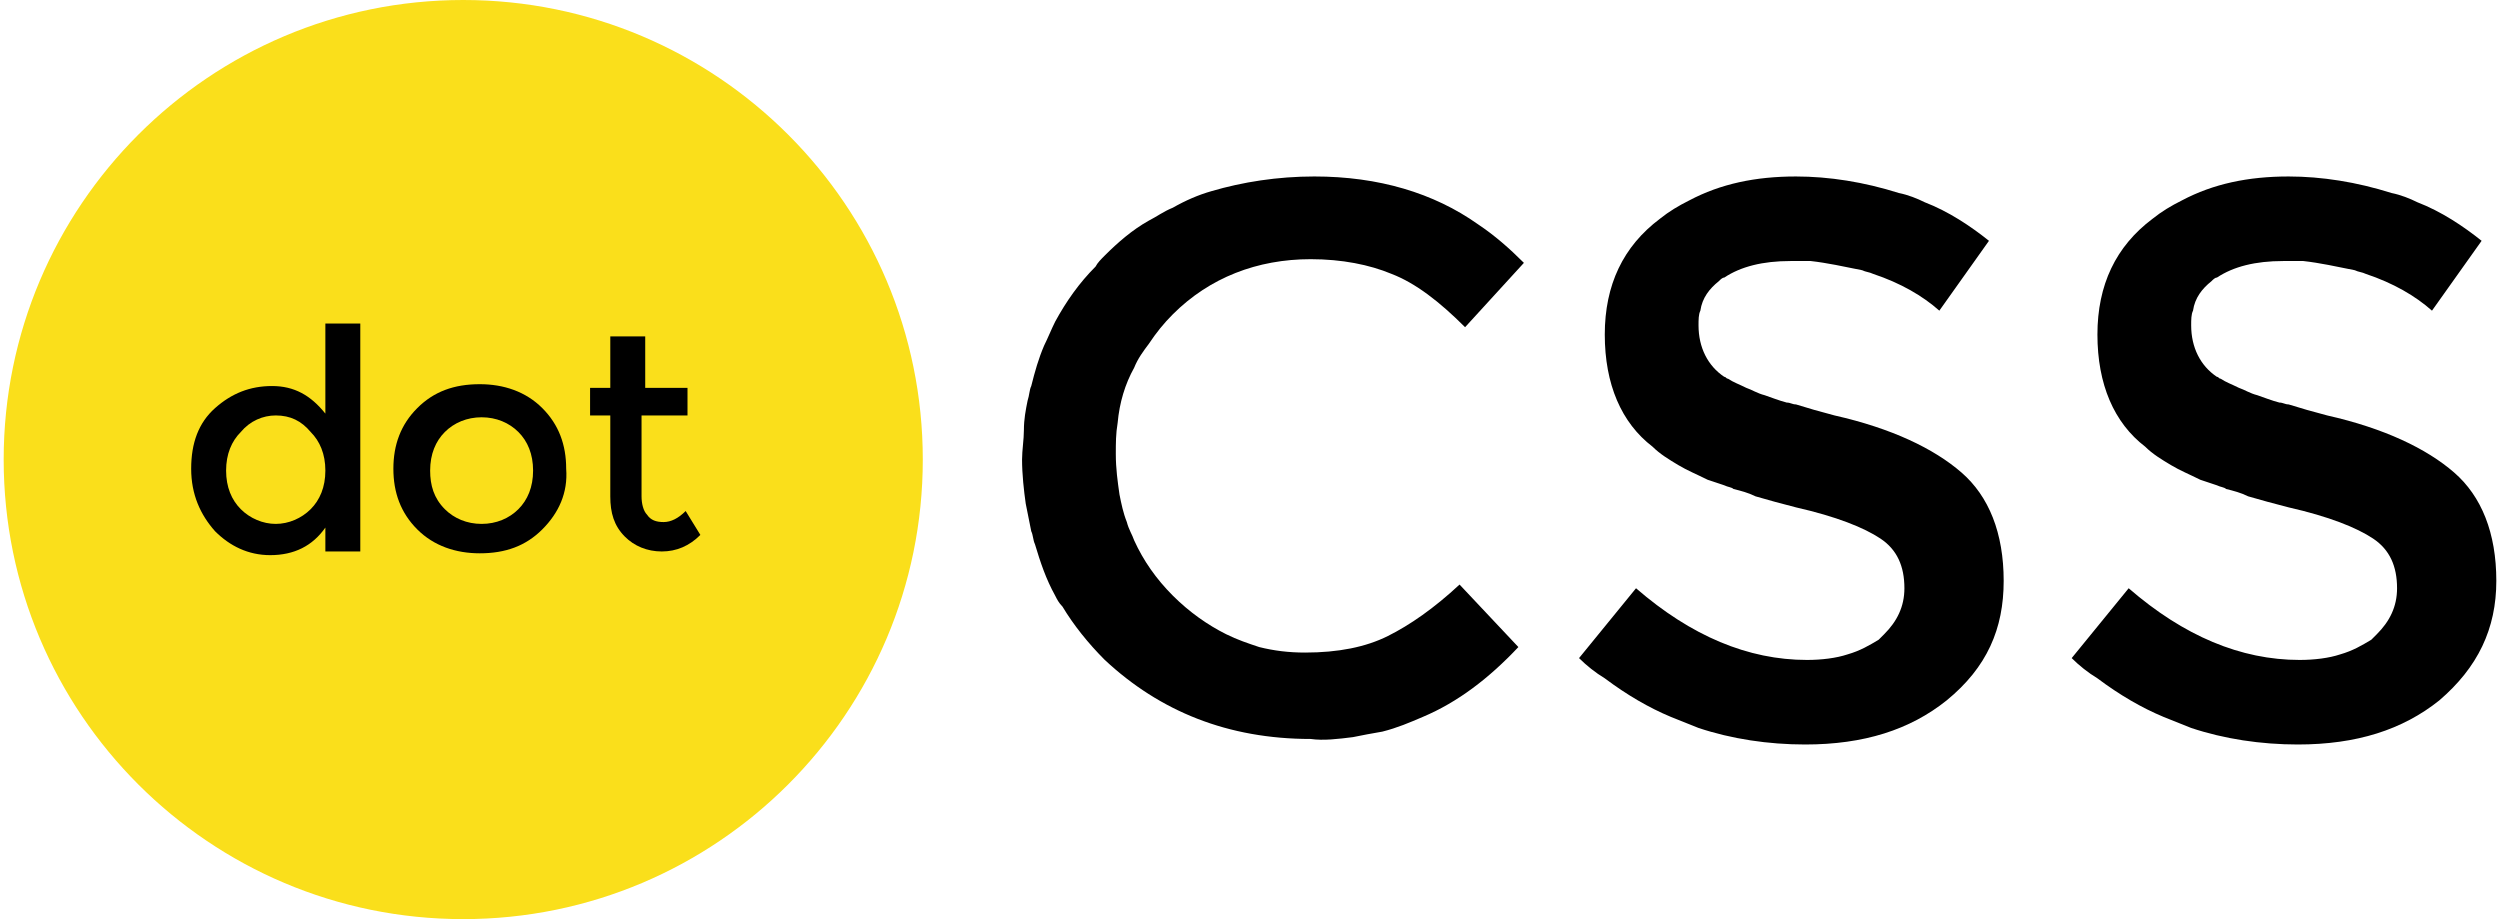
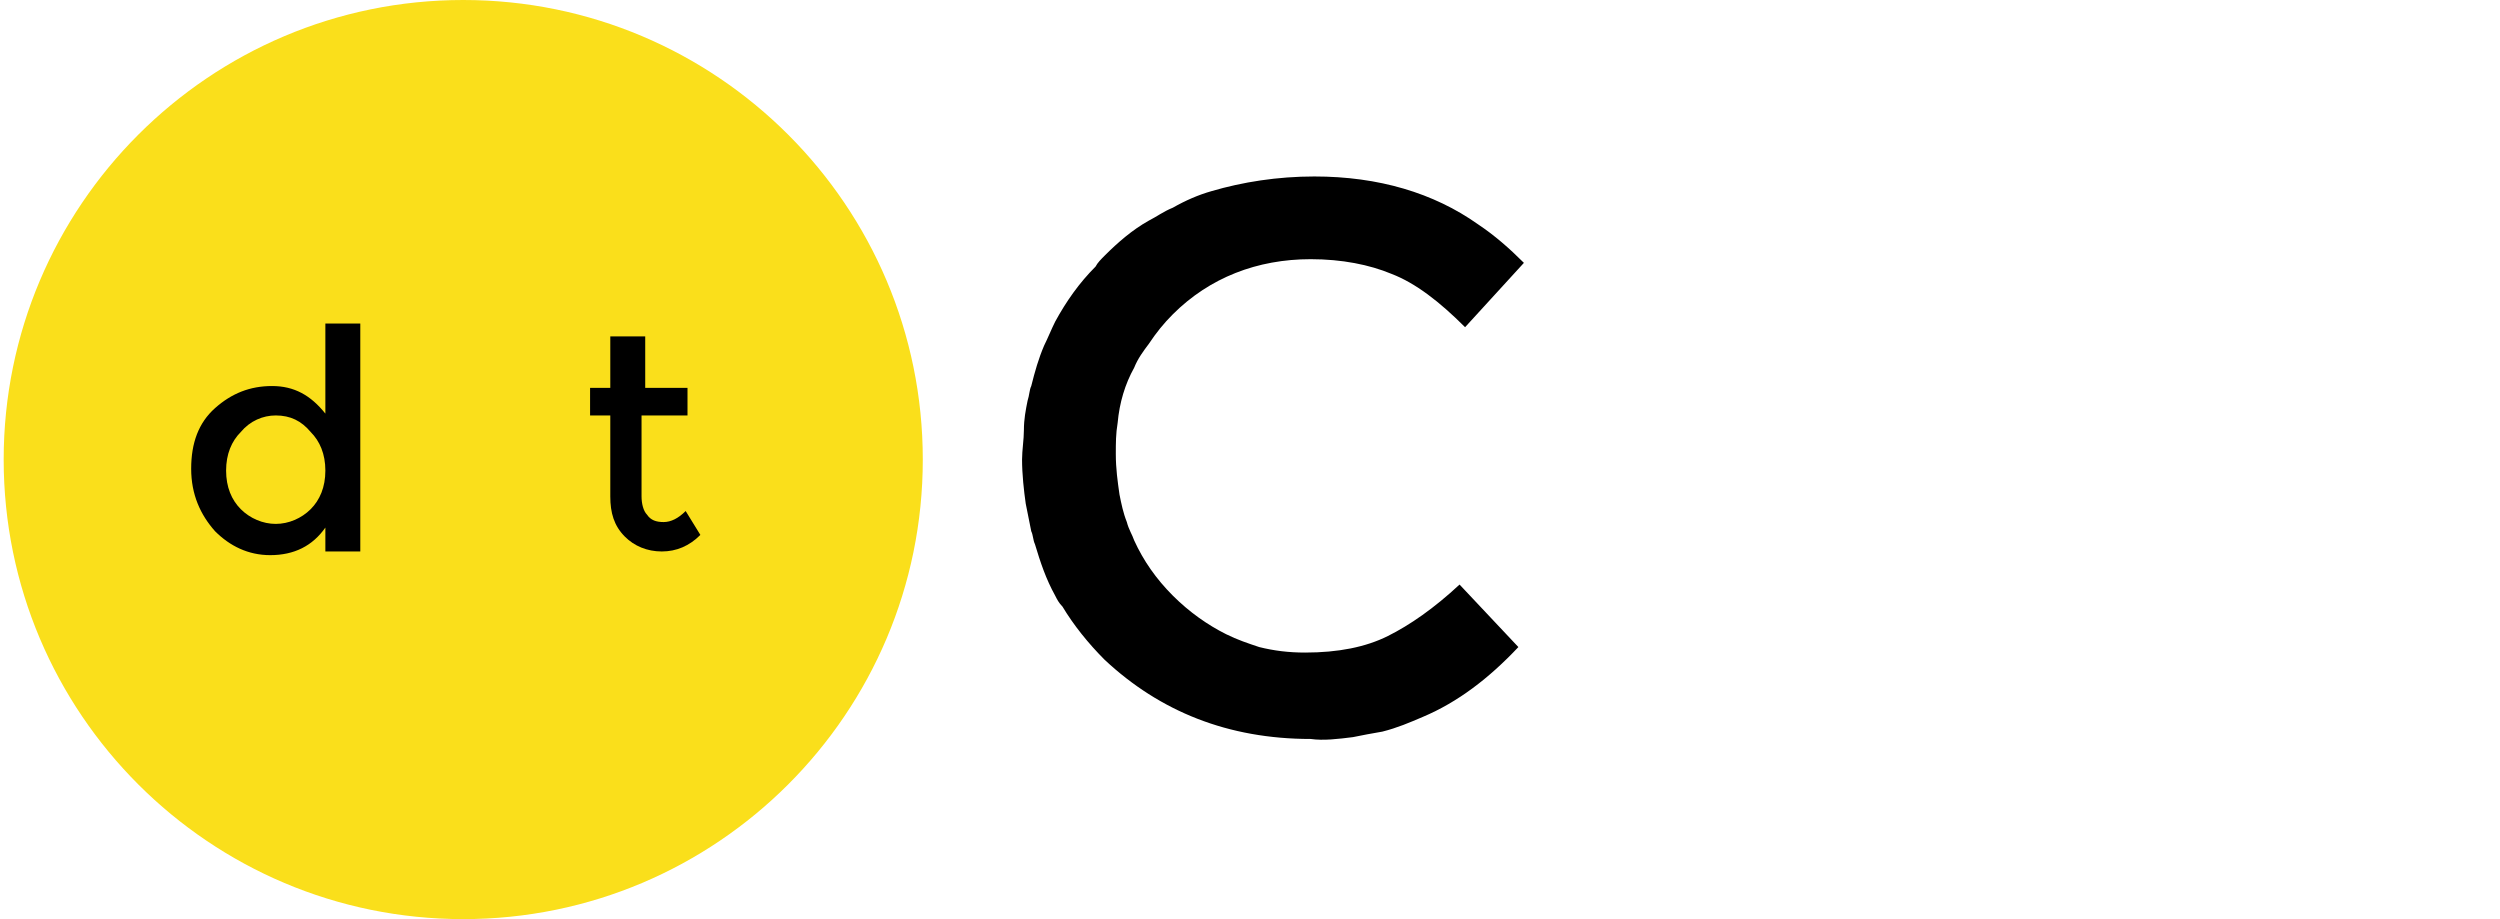
<svg xmlns="http://www.w3.org/2000/svg" version="1.1" x="0px" y="0px" viewBox="0 0 136 50" style="enable-background:new 0 0 136 50;" xml:space="preserve">
  <g>
    <path class="logo-letter" d="M73.6,40.1c0.5-0.1,1-0.2,1.6-0.3c0.8-0.2,1.5-0.5,2.2-0.8c1.9-0.8,3.6-2.1,5.2-3.8l-3.2-3.4c-1.4,1.3-2.7,2.2-3.9,2.8&#10;                    c-1.2,0.6-2.7,0.9-4.5,0.9c-0.9,0-1.7-0.1-2.5-0.3c-0.6-0.2-1.2-0.4-1.8-0.7c-1-0.5-2-1.2-2.9-2.1c-0.9-0.9-1.6-1.9-2.1-3&#10;                    c-0.1-0.3-0.3-0.6-0.4-1c-0.2-0.5-0.3-1-0.4-1.5c-0.1-0.7-0.2-1.4-0.2-2.2l0,0v0c0-0.6,0-1.1,0.1-1.7c0.1-1.1,0.4-2.1,0.9-3&#10;                    c0.2-0.5,0.5-0.9,0.8-1.3c0.4-0.6,0.8-1.1,1.3-1.6c2-2,4.6-3,7.5-3c1.7,0,3.2,0.3,4.4,0.8c1.3,0.5,2.6,1.5,4,2.9l3.2-3.5&#10;                    c-0.8-0.8-1.6-1.5-2.5-2.1C78,10.5,75,9.6,71.5,9.6c-2,0-3.9,0.3-5.6,0.8c-0.7,0.2-1.4,0.5-2.1,0.9c-0.5,0.2-0.9,0.5-1.3,0.7&#10;                    c-0.9,0.5-1.7,1.2-2.4,1.9c-0.2,0.2-0.4,0.4-0.5,0.6c-0.9,0.9-1.6,1.9-2.2,3c-0.2,0.4-0.4,0.9-0.6,1.3c-0.3,0.7-0.5,1.4-0.7,2.2&#10;                    c-0.1,0.2-0.1,0.5-0.2,0.8c-0.1,0.5-0.2,1-0.2,1.6c0,0.5-0.1,1.1-0.1,1.6c0,0.8,0.1,1.7,0.2,2.4c0.1,0.5,0.2,1,0.3,1.5&#10;                    c0.1,0.2,0.1,0.5,0.2,0.7c0.3,1,0.6,1.9,1.1,2.8c0.1,0.2,0.2,0.4,0.4,0.6c0.6,1,1.4,2,2.3,2.9c3,2.8,6.7,4.3,11.2,4.3&#10;                    C72,40.3,72.8,40.2,73.6,40.1z" />
-     <path class="logo-letter" d="M109,31.6c0-2.6-0.8-4.6-2.3-5.9c-1.5-1.3-3.8-2.4-6.9-3.1c-0.4-0.1-0.7-0.2-1.1-0.3c-0.3-0.1-0.7-0.2-1-0.3&#10;                    c-0.2,0-0.3-0.1-0.5-0.1c-0.4-0.1-0.9-0.3-1.2-0.4c-0.4-0.1-0.7-0.3-1-0.4c-0.4-0.2-0.7-0.3-1-0.5c-0.1,0-0.1-0.1-0.2-0.1&#10;                    c-0.9-0.6-1.4-1.6-1.4-2.8c0-0.3,0-0.6,0.1-0.8c0.1-0.7,0.5-1.2,1-1.6c0.1-0.1,0.2-0.2,0.3-0.2c0.9-0.6,2.1-0.9,3.6-0.9&#10;                    c0.4,0,0.7,0,1.1,0c0.9,0.1,1.8,0.3,2.8,0.5c0.2,0.1,0.4,0.1,0.6,0.2c1.5,0.5,2.7,1.2,3.6,2l2.7-3.8c-1-0.8-2.2-1.6-3.5-2.1&#10;                    c-0.4-0.2-0.9-0.4-1.4-0.5c-1.9-0.6-3.8-0.9-5.6-0.9c-2.2,0-4.1,0.4-5.8,1.3c-0.6,0.3-1.1,0.6-1.6,1c-2,1.5-3,3.6-3,6.3&#10;                    c0,2.7,0.9,4.8,2.6,6.1c0.4,0.4,0.9,0.7,1.4,1c0.5,0.3,1,0.5,1.6,0.8c0.3,0.1,0.6,0.2,0.9,0.3c0.2,0.1,0.4,0.1,0.5,0.2&#10;                    c0.4,0.1,0.8,0.2,1.2,0.4c0.7,0.2,1.4,0.4,2.2,0.6c2.2,0.5,3.7,1.1,4.6,1.7c0.9,0.6,1.3,1.5,1.3,2.7c0,1-0.4,1.8-1.1,2.5&#10;                    c-0.1,0.1-0.2,0.2-0.3,0.3c-0.5,0.3-1,0.6-1.7,0.8c-0.6,0.2-1.4,0.3-2.2,0.3c-3.2,0-6.3-1.3-9.3-3.9l-3.1,3.8&#10;                    c0.4,0.4,0.9,0.8,1.4,1.1c1.2,0.9,2.4,1.6,3.6,2.1c0.5,0.2,1,0.4,1.5,0.6c1.8,0.6,3.8,0.9,5.8,0.9c3.2,0,5.7-0.8,7.7-2.4&#10;                    C108.1,36.3,109,34.2,109,31.6z" />
-     <path class="logo-letter" d="M135.8,31.6c0-2.6-0.8-4.6-2.3-5.9c-1.5-1.3-3.8-2.4-6.9-3.1c-0.4-0.1-0.7-0.2-1.1-0.3c-0.3-0.1-0.7-0.2-1-0.3&#10;                    c-0.2,0-0.3-0.1-0.5-0.1c-0.4-0.1-0.9-0.3-1.2-0.4c-0.4-0.1-0.7-0.3-1-0.4c-0.4-0.2-0.7-0.3-1-0.5c-0.1,0-0.1-0.1-0.2-0.1&#10;                    c-0.9-0.6-1.4-1.6-1.4-2.8c0-0.3,0-0.6,0.1-0.8c0.1-0.7,0.5-1.2,1-1.6c0.1-0.1,0.2-0.2,0.3-0.2c0.9-0.6,2.1-0.9,3.6-0.9&#10;                    c0.4,0,0.7,0,1.1,0c0.9,0.1,1.8,0.3,2.8,0.5c0.2,0.1,0.4,0.1,0.6,0.2c1.5,0.5,2.7,1.2,3.6,2l2.7-3.8c-1-0.8-2.2-1.6-3.5-2.1&#10;                    c-0.4-0.2-0.9-0.4-1.4-0.5c-1.9-0.6-3.8-0.9-5.6-0.9c-2.2,0-4.1,0.4-5.8,1.3c-0.6,0.3-1.1,0.6-1.6,1c-2,1.5-3,3.6-3,6.3&#10;                    c0,2.7,0.9,4.8,2.6,6.1c0.4,0.4,0.9,0.7,1.4,1c0.5,0.3,1,0.5,1.6,0.8c0.3,0.1,0.6,0.2,0.9,0.3c0.2,0.1,0.4,0.1,0.5,0.2&#10;                    c0.4,0.1,0.8,0.2,1.2,0.4c0.7,0.2,1.4,0.4,2.2,0.6c2.2,0.5,3.7,1.1,4.6,1.7c0.9,0.6,1.3,1.5,1.3,2.7c0,1-0.4,1.8-1.1,2.5&#10;                    c-0.1,0.1-0.2,0.2-0.3,0.3c-0.5,0.3-1,0.6-1.7,0.8c-0.6,0.2-1.4,0.3-2.2,0.3c-3.2,0-6.3-1.3-9.3-3.9l-3.1,3.8&#10;                    c0.4,0.4,0.9,0.8,1.4,1.1c1.2,0.9,2.4,1.6,3.6,2.1c0.5,0.2,1,0.4,1.5,0.6c1.8,0.6,3.8,0.9,5.8,0.9c3.2,0,5.7-0.8,7.7-2.4&#10;                    C134.8,36.3,135.8,34.2,135.8,31.6z" />
    <g>
      <path class="st0" d="M50.2,25c0,13.8-11.2,25-25,25s-25-11.2-25-25s11.2-25,25-25S50.2,11.2,50.2,25" fill="#fadf1b" />
      <path d="M11.7,28.9c-0.8-0.9-1.3-2-1.3-3.4c0-1.4,0.4-2.5,1.3-3.3c0.9-0.8,1.9-1.2,3.1-1.2s2.1,0.5,2.9,1.5v-4.9h1.9V30h-1.9v-1.3&#10;                        c-0.7,1-1.7,1.5-3,1.5C13.5,30.2,12.5,29.7,11.7,28.9 M12.3,25.6c0,0.9,0.3,1.6,0.8,2.1c0.5,0.5,1.2,0.8,1.9,0.8&#10;                        c0.7,0,1.4-0.3,1.9-0.8c0.5-0.5,0.8-1.2,0.8-2.1c0-0.9-0.3-1.6-0.8-2.1c-0.5-0.6-1.1-0.9-1.9-0.9c-0.7,0-1.4,0.3-1.9,0.9&#10;                        C12.6,24,12.3,24.7,12.3,25.6" />
-       <path d="M29.5,28.8c-0.9,0.9-2,1.3-3.4,1.3c-1.3,0-2.5-0.4-3.4-1.3c-0.9-0.9-1.3-2-1.3-3.3c0-1.3,0.4-2.4,1.3-3.3&#10;                        c0.9-0.9,2-1.3,3.4-1.3c1.3,0,2.5,0.4,3.4,1.3c0.9,0.9,1.3,2,1.3,3.3C30.9,26.8,30.4,27.9,29.5,28.8 M24.2,27.7&#10;                        c0.5,0.5,1.2,0.8,2,0.8c0.8,0,1.5-0.3,2-0.8c0.5-0.5,0.8-1.2,0.8-2.1c0-0.9-0.3-1.6-0.8-2.1c-0.5-0.5-1.2-0.8-2-0.8&#10;                        c-0.8,0-1.5,0.3-2,0.8c-0.5,0.5-0.8,1.2-0.8,2.1C23.4,26.4,23.6,27.1,24.2,27.7" />
      <path d="M34.9,22.6V27c0,0.4,0.1,0.8,0.3,1c0.2,0.3,0.5,0.4,0.9,0.4c0.4,0,0.8-0.2,1.2-0.6l0.8,1.3C37.5,29.7,36.8,30,36,30&#10;                        c-0.8,0-1.5-0.3-2-0.8c-0.6-0.6-0.8-1.3-0.8-2.2v-4.4h-1.1v-1.5h1.1v-2.8h1.9v2.8h2.3v1.5H34.9z" />
    </g>
  </g>
</svg>